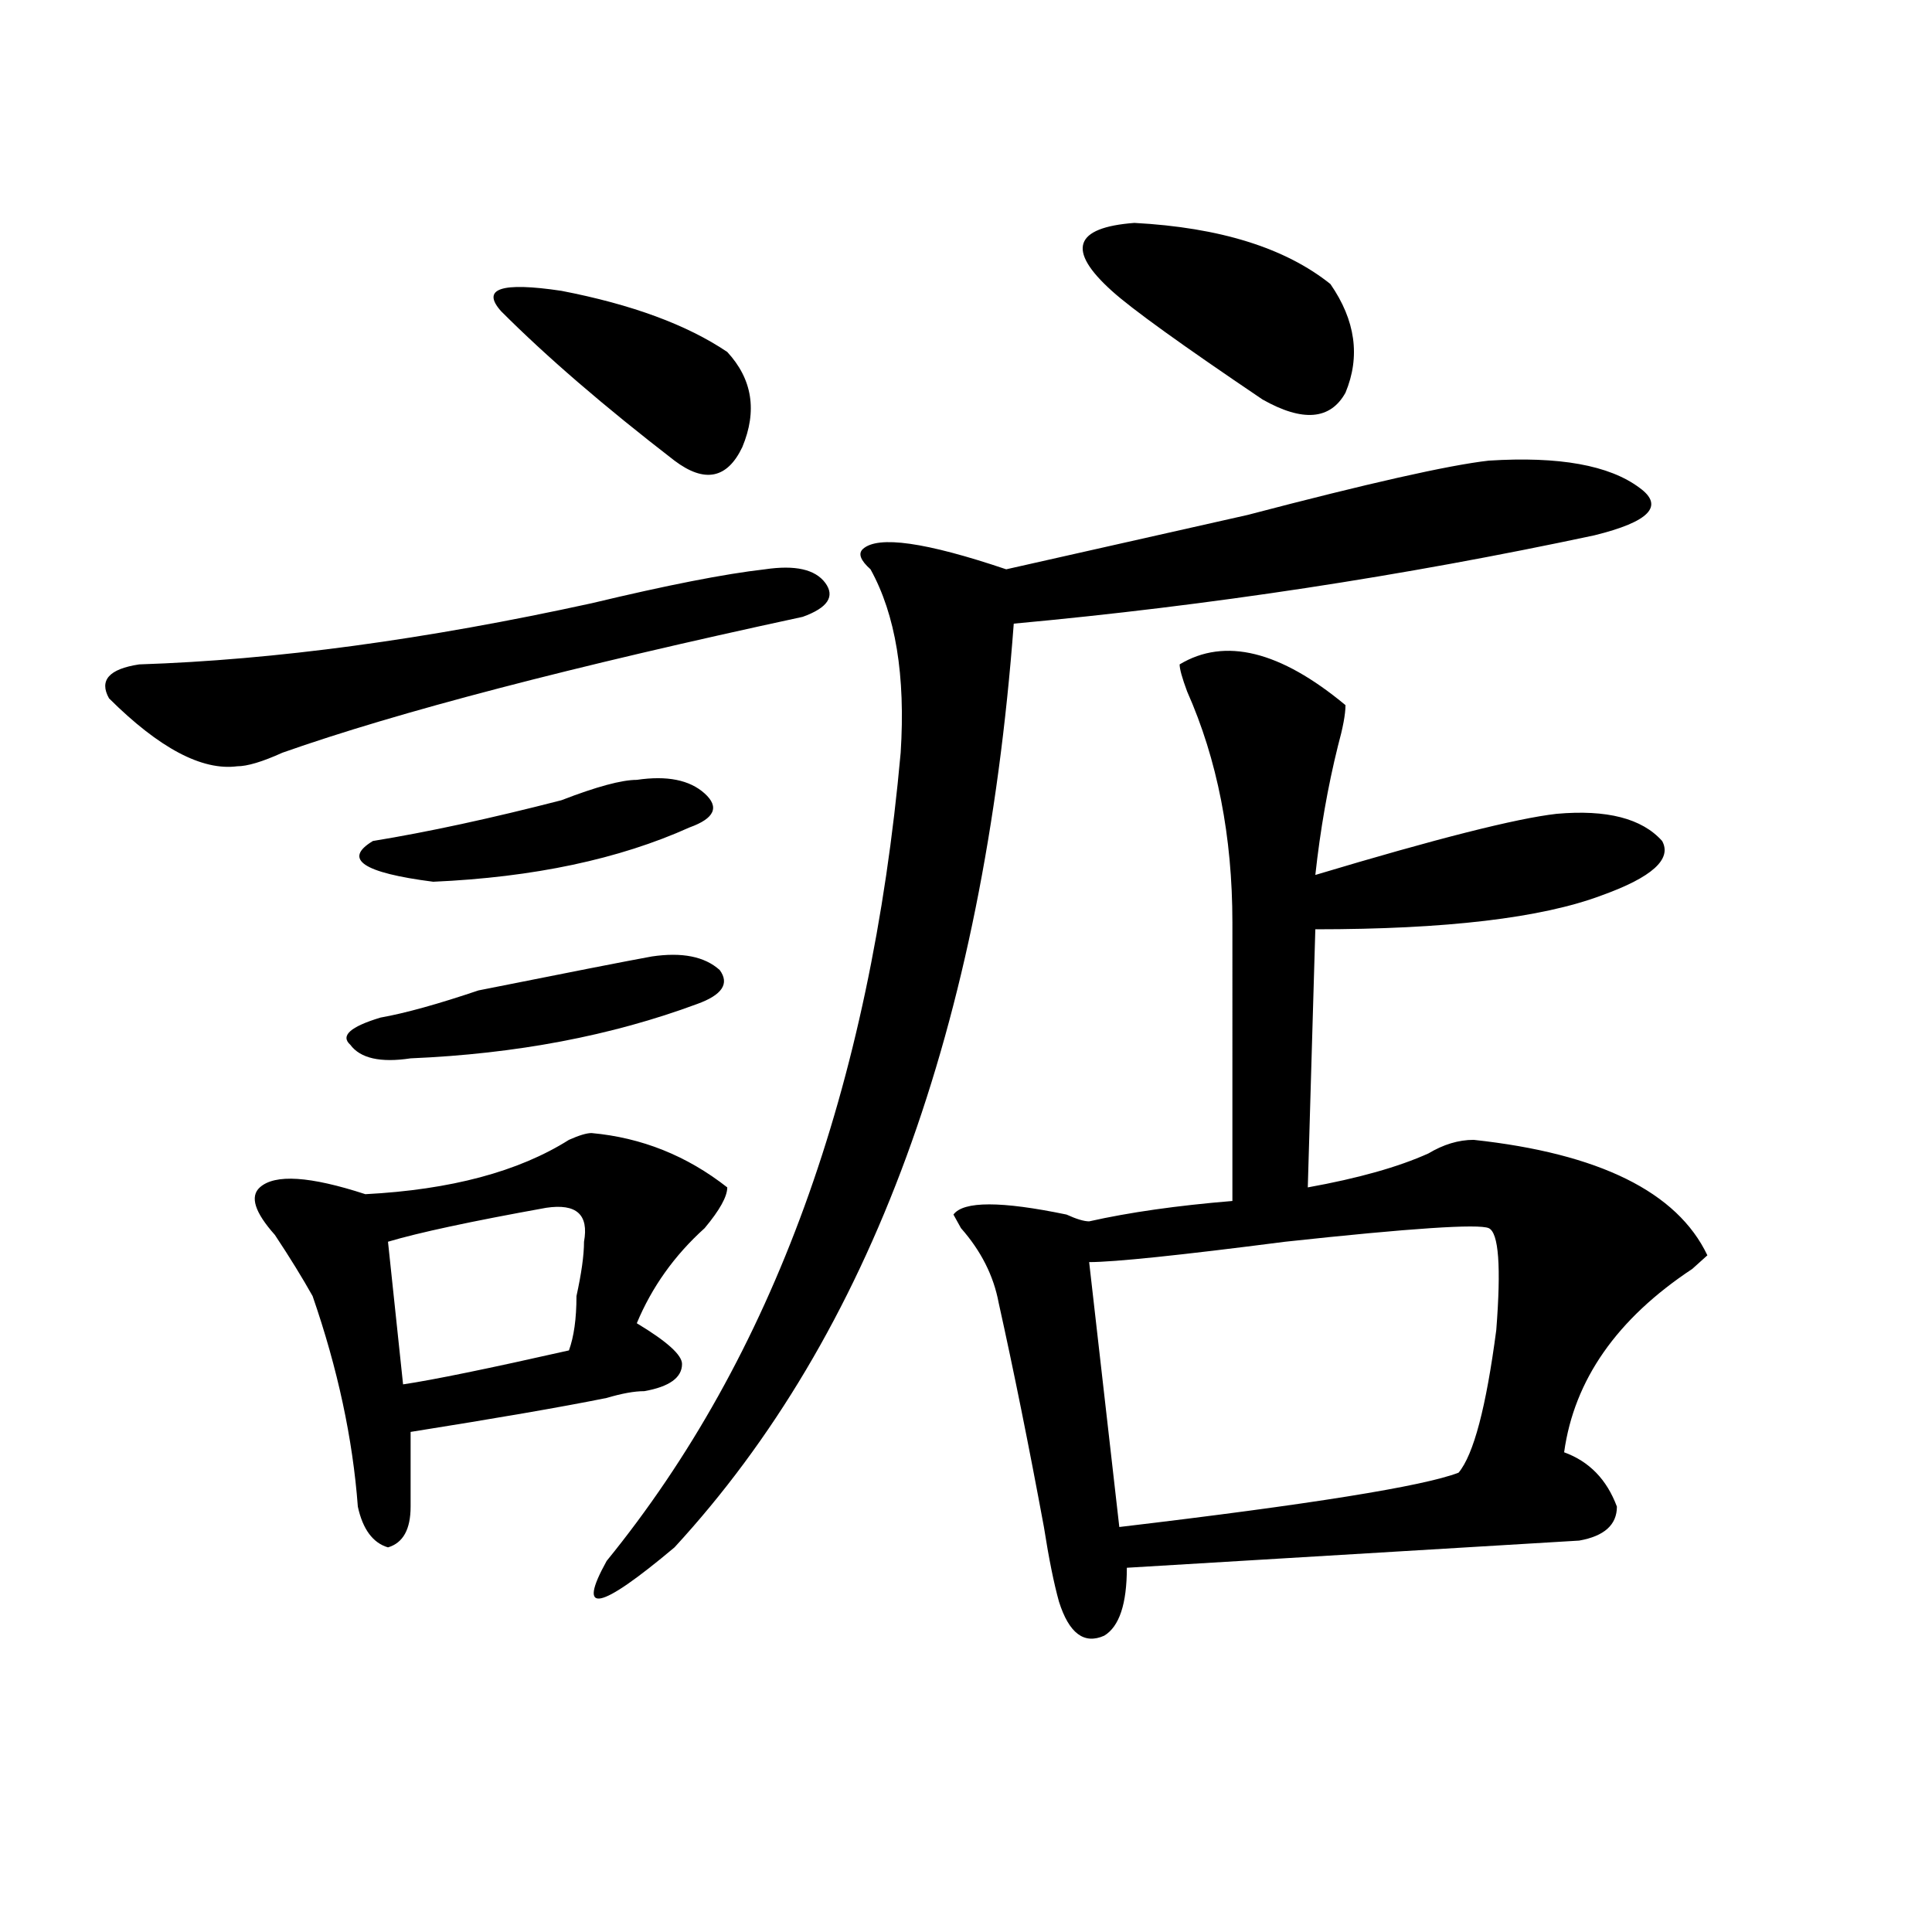
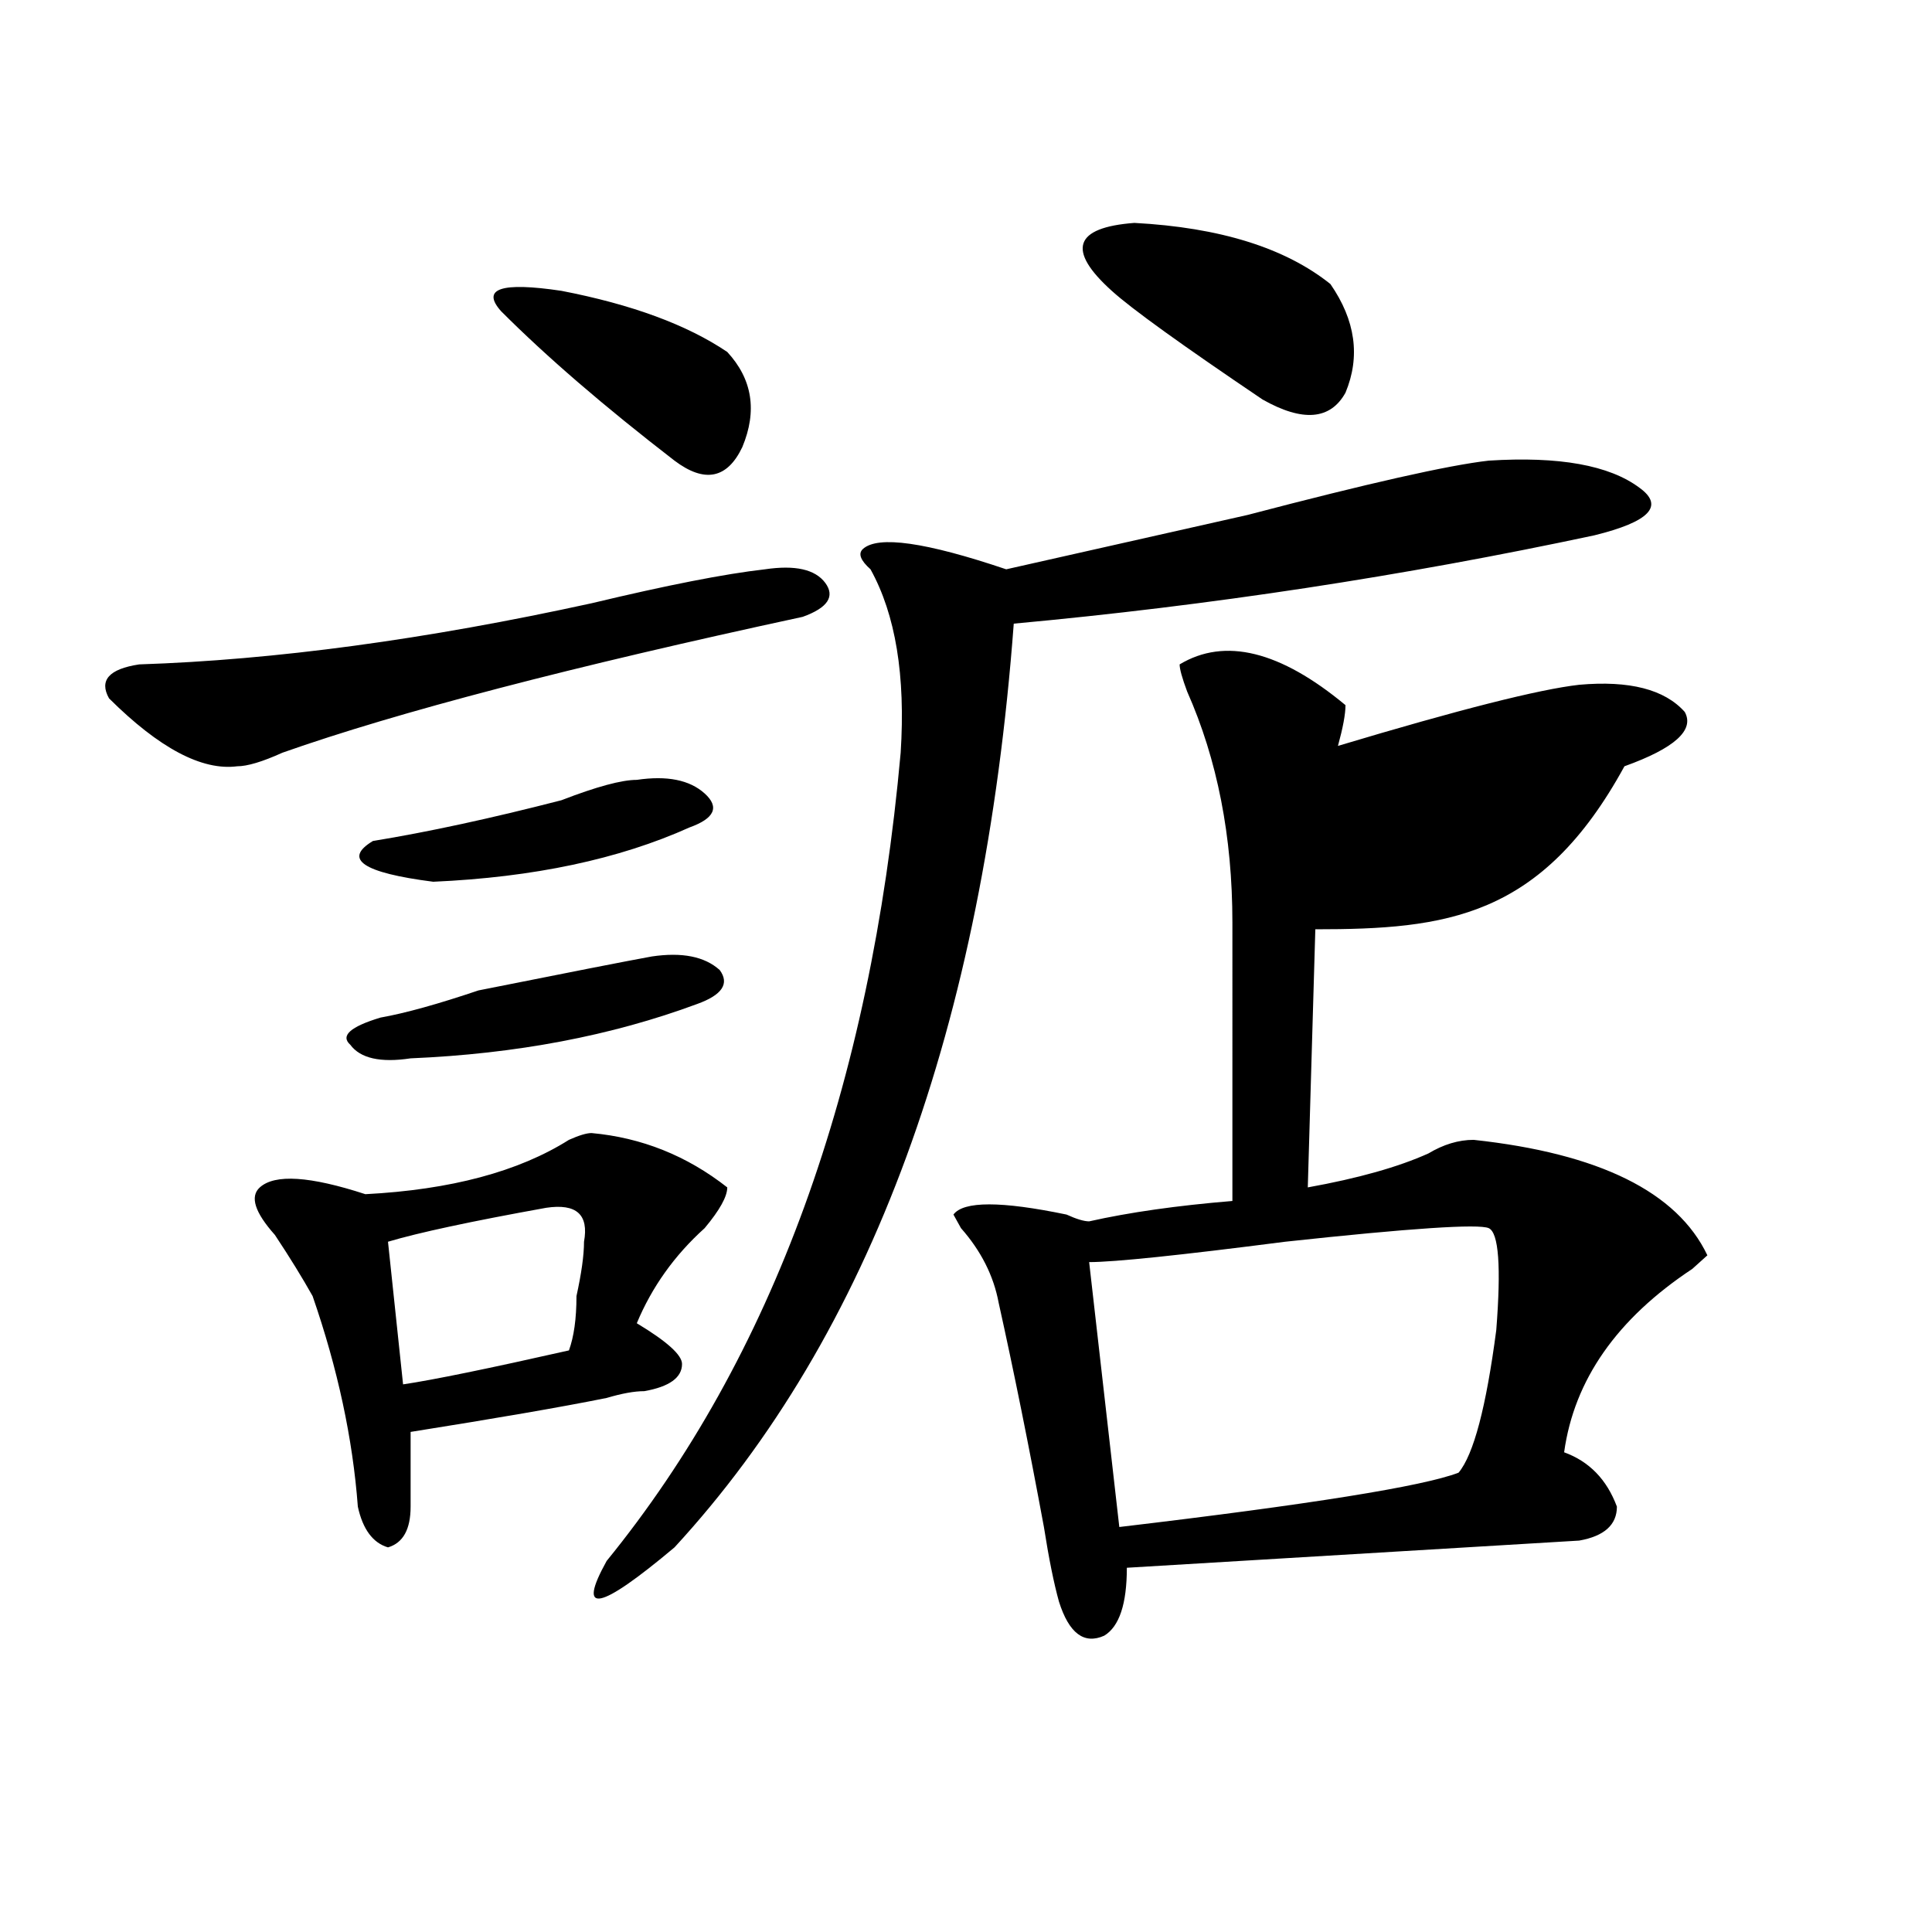
<svg xmlns="http://www.w3.org/2000/svg" version="1.1" id="图层_1" x="0px" y="0px" width="1000px" height="1000px" viewBox="0 0 1000 1000" enable-background="new 0 0 1000 1000" xml:space="preserve">
-   <path d="M395.941,294.672c15.609-2.307,25.975,0,31.219,7.031c5.183,7.031,1.28,12.909-11.707,17.578  C295.761,345.1,206.007,368.5,146.191,389.594c-10.427,4.725-18.231,7.031-23.414,7.031c-18.231,2.362-40.365-9.338-66.34-35.156  c-5.244-9.338,0-15.216,15.609-17.578c70.242-2.307,148.289-12.854,234.141-31.641C345.211,302.912,375.088,297.034,395.941,294.672  z M306.188,586.469c25.975,2.362,49.389,11.756,70.242,28.125c0,4.725-3.902,11.756-11.707,21.094  c-15.609,14.063-27.316,30.487-35.121,49.219c15.609,9.394,23.414,16.425,23.414,21.094c0,7.031-6.524,11.756-19.512,14.063  c-5.244,0-11.707,1.209-19.512,3.516c-23.414,4.725-57.255,10.547-101.461,17.578c0,11.756,0,24.609,0,38.672  c0,11.756-3.902,18.787-11.707,21.094c-7.805-2.307-13.049-9.338-15.609-21.094c-2.622-35.156-10.427-71.466-23.414-108.984  c-5.244-9.338-11.707-19.885-19.512-31.641c-10.427-11.7-13.049-19.885-7.805-24.609c7.805-7.031,25.975-5.822,54.633,3.516  c44.206-2.307,79.327-11.7,105.363-28.125C299.663,587.678,303.565,586.469,306.188,586.469z M337.406,495.063  c15.609-2.307,27.316,0,35.121,7.031c5.183,7.031,1.28,12.909-11.707,17.578c-44.268,16.425-93.656,25.818-148.289,28.125  c-15.609,2.362-26.036,0-31.219-7.031c-5.244-4.669,0-9.338,15.609-14.063c12.987-2.307,29.877-7.031,50.73-14.063  C294.48,503.303,324.357,497.425,337.406,495.063z M329.602,403.656c15.609-2.307,27.316,0,35.121,7.031s5.183,12.909-7.805,17.578  c-36.463,16.425-80.669,25.818-132.68,28.125c-36.463-4.669-46.828-11.7-31.219-21.094c28.597-4.669,61.096-11.7,97.559-21.094  C308.748,407.172,321.797,403.656,329.602,403.656z M282.773,625.141c-39.023,7.031-66.34,12.909-81.949,17.578l7.805,73.828  c15.609-2.307,44.206-8.185,85.852-17.578c2.561-7.031,3.902-16.369,3.902-28.125c2.561-11.7,3.902-21.094,3.902-28.125  C304.846,628.656,298.383,622.834,282.773,625.141z M259.359,161.078c-10.427-11.7,0-15.216,31.219-10.547  c36.401,7.031,64.998,17.578,85.852,31.641c12.987,14.063,15.609,30.487,7.805,49.219c-7.805,16.425-19.512,18.786-35.121,7.031  C312.65,210.297,282.773,184.534,259.359,161.078z M770.566,238.422c36.401-2.308,62.438,2.362,78.047,14.063  c12.987,9.394,5.183,17.578-23.414,24.609c-98.9,21.094-199.02,36.365-300.48,45.703  c-15.609,208.631-74.145,367.987-175.605,478.125c-39.023,32.794-50.73,35.156-35.121,7.031  c85.852-105.469,136.582-244.885,152.191-418.359c2.561-39.825-2.622-71.466-15.609-94.922c-5.244-4.669-6.524-8.185-3.902-10.547  c7.805-7.031,32.499-3.516,74.145,10.547c31.219-7.031,72.803-16.369,124.875-28.125  C708.129,250.177,749.713,240.784,770.566,238.422z M696.422,364.984c0,4.725-1.342,11.756-3.902,21.094  c-5.244,21.094-9.146,43.396-11.707,66.797c62.438-18.731,104.021-29.278,124.875-31.641c25.975-2.307,44.206,2.362,54.633,14.063  c5.183,9.394-5.244,18.787-31.219,28.125C797.883,475.178,748.433,481,680.813,481l-3.902,133.594  c25.975-4.669,46.828-10.547,62.438-17.578c7.805-4.669,15.609-7.031,23.414-7.031c64.998,7.031,105.363,26.972,120.973,59.766  l-7.805,7.031c-39.023,25.818-61.157,57.459-66.34,94.922c12.987,4.725,22.072,14.063,27.316,28.125  c0,9.394-6.524,15.271-19.512,17.578l-234.141,14.063c0,18.731-3.902,30.432-11.707,35.156  c-10.427,4.669-18.231-1.209-23.414-17.578c-2.622-9.394-5.244-22.303-7.805-38.672c-7.805-42.188-15.609-80.859-23.414-116.016  c-2.622-14.063-9.146-26.916-19.512-38.672l-3.902-7.031c5.183-7.031,24.694-7.031,58.535,0c5.183,2.362,9.085,3.516,11.707,3.516  c20.792-4.669,45.486-8.185,74.145-10.547V477.484c0-44.494-7.805-84.375-23.414-119.531c-2.622-7.031-3.902-11.7-3.902-14.063  C633.984,329.828,662.581,336.859,696.422,364.984z M575.449,150.531c-23.414-21.094-19.512-32.794,11.707-35.156  c44.206,2.362,78.047,12.909,101.461,31.641c12.987,18.786,15.609,37.519,7.805,56.25c-7.805,14.063-22.134,15.271-42.926,3.516  C611.851,178.656,585.814,159.925,575.449,150.531z M770.566,635.688c-5.244-2.307-40.365,0-105.363,7.031  c-54.633,7.031-88.474,10.547-101.461,10.547l15.609,137.109c98.839-11.7,157.374-21.094,175.605-28.125  c7.805-9.338,14.268-33.947,19.512-73.828C777.029,655.628,775.749,638.05,770.566,635.688z" />
+   <path d="M395.941,294.672c15.609-2.307,25.975,0,31.219,7.031c5.183,7.031,1.28,12.909-11.707,17.578  C295.761,345.1,206.007,368.5,146.191,389.594c-10.427,4.725-18.231,7.031-23.414,7.031c-18.231,2.362-40.365-9.338-66.34-35.156  c-5.244-9.338,0-15.216,15.609-17.578c70.242-2.307,148.289-12.854,234.141-31.641C345.211,302.912,375.088,297.034,395.941,294.672  z M306.188,586.469c25.975,2.362,49.389,11.756,70.242,28.125c0,4.725-3.902,11.756-11.707,21.094  c-15.609,14.063-27.316,30.487-35.121,49.219c15.609,9.394,23.414,16.425,23.414,21.094c0,7.031-6.524,11.756-19.512,14.063  c-5.244,0-11.707,1.209-19.512,3.516c-23.414,4.725-57.255,10.547-101.461,17.578c0,11.756,0,24.609,0,38.672  c0,11.756-3.902,18.787-11.707,21.094c-7.805-2.307-13.049-9.338-15.609-21.094c-2.622-35.156-10.427-71.466-23.414-108.984  c-5.244-9.338-11.707-19.885-19.512-31.641c-10.427-11.7-13.049-19.885-7.805-24.609c7.805-7.031,25.975-5.822,54.633,3.516  c44.206-2.307,79.327-11.7,105.363-28.125C299.663,587.678,303.565,586.469,306.188,586.469z M337.406,495.063  c15.609-2.307,27.316,0,35.121,7.031c5.183,7.031,1.28,12.909-11.707,17.578c-44.268,16.425-93.656,25.818-148.289,28.125  c-15.609,2.362-26.036,0-31.219-7.031c-5.244-4.669,0-9.338,15.609-14.063c12.987-2.307,29.877-7.031,50.73-14.063  C294.48,503.303,324.357,497.425,337.406,495.063z M329.602,403.656c15.609-2.307,27.316,0,35.121,7.031s5.183,12.909-7.805,17.578  c-36.463,16.425-80.669,25.818-132.68,28.125c-36.463-4.669-46.828-11.7-31.219-21.094c28.597-4.669,61.096-11.7,97.559-21.094  C308.748,407.172,321.797,403.656,329.602,403.656z M282.773,625.141c-39.023,7.031-66.34,12.909-81.949,17.578l7.805,73.828  c15.609-2.307,44.206-8.185,85.852-17.578c2.561-7.031,3.902-16.369,3.902-28.125c2.561-11.7,3.902-21.094,3.902-28.125  C304.846,628.656,298.383,622.834,282.773,625.141z M259.359,161.078c-10.427-11.7,0-15.216,31.219-10.547  c36.401,7.031,64.998,17.578,85.852,31.641c12.987,14.063,15.609,30.487,7.805,49.219c-7.805,16.425-19.512,18.786-35.121,7.031  C312.65,210.297,282.773,184.534,259.359,161.078z M770.566,238.422c36.401-2.308,62.438,2.362,78.047,14.063  c12.987,9.394,5.183,17.578-23.414,24.609c-98.9,21.094-199.02,36.365-300.48,45.703  c-15.609,208.631-74.145,367.987-175.605,478.125c-39.023,32.794-50.73,35.156-35.121,7.031  c85.852-105.469,136.582-244.885,152.191-418.359c2.561-39.825-2.622-71.466-15.609-94.922c-5.244-4.669-6.524-8.185-3.902-10.547  c7.805-7.031,32.499-3.516,74.145,10.547c31.219-7.031,72.803-16.369,124.875-28.125  C708.129,250.177,749.713,240.784,770.566,238.422z M696.422,364.984c0,4.725-1.342,11.756-3.902,21.094  c62.438-18.731,104.021-29.278,124.875-31.641c25.975-2.307,44.206,2.362,54.633,14.063  c5.183,9.394-5.244,18.787-31.219,28.125C797.883,475.178,748.433,481,680.813,481l-3.902,133.594  c25.975-4.669,46.828-10.547,62.438-17.578c7.805-4.669,15.609-7.031,23.414-7.031c64.998,7.031,105.363,26.972,120.973,59.766  l-7.805,7.031c-39.023,25.818-61.157,57.459-66.34,94.922c12.987,4.725,22.072,14.063,27.316,28.125  c0,9.394-6.524,15.271-19.512,17.578l-234.141,14.063c0,18.731-3.902,30.432-11.707,35.156  c-10.427,4.669-18.231-1.209-23.414-17.578c-2.622-9.394-5.244-22.303-7.805-38.672c-7.805-42.188-15.609-80.859-23.414-116.016  c-2.622-14.063-9.146-26.916-19.512-38.672l-3.902-7.031c5.183-7.031,24.694-7.031,58.535,0c5.183,2.362,9.085,3.516,11.707,3.516  c20.792-4.669,45.486-8.185,74.145-10.547V477.484c0-44.494-7.805-84.375-23.414-119.531c-2.622-7.031-3.902-11.7-3.902-14.063  C633.984,329.828,662.581,336.859,696.422,364.984z M575.449,150.531c-23.414-21.094-19.512-32.794,11.707-35.156  c44.206,2.362,78.047,12.909,101.461,31.641c12.987,18.786,15.609,37.519,7.805,56.25c-7.805,14.063-22.134,15.271-42.926,3.516  C611.851,178.656,585.814,159.925,575.449,150.531z M770.566,635.688c-5.244-2.307-40.365,0-105.363,7.031  c-54.633,7.031-88.474,10.547-101.461,10.547l15.609,137.109c98.839-11.7,157.374-21.094,175.605-28.125  c7.805-9.338,14.268-33.947,19.512-73.828C777.029,655.628,775.749,638.05,770.566,635.688z" />
</svg>